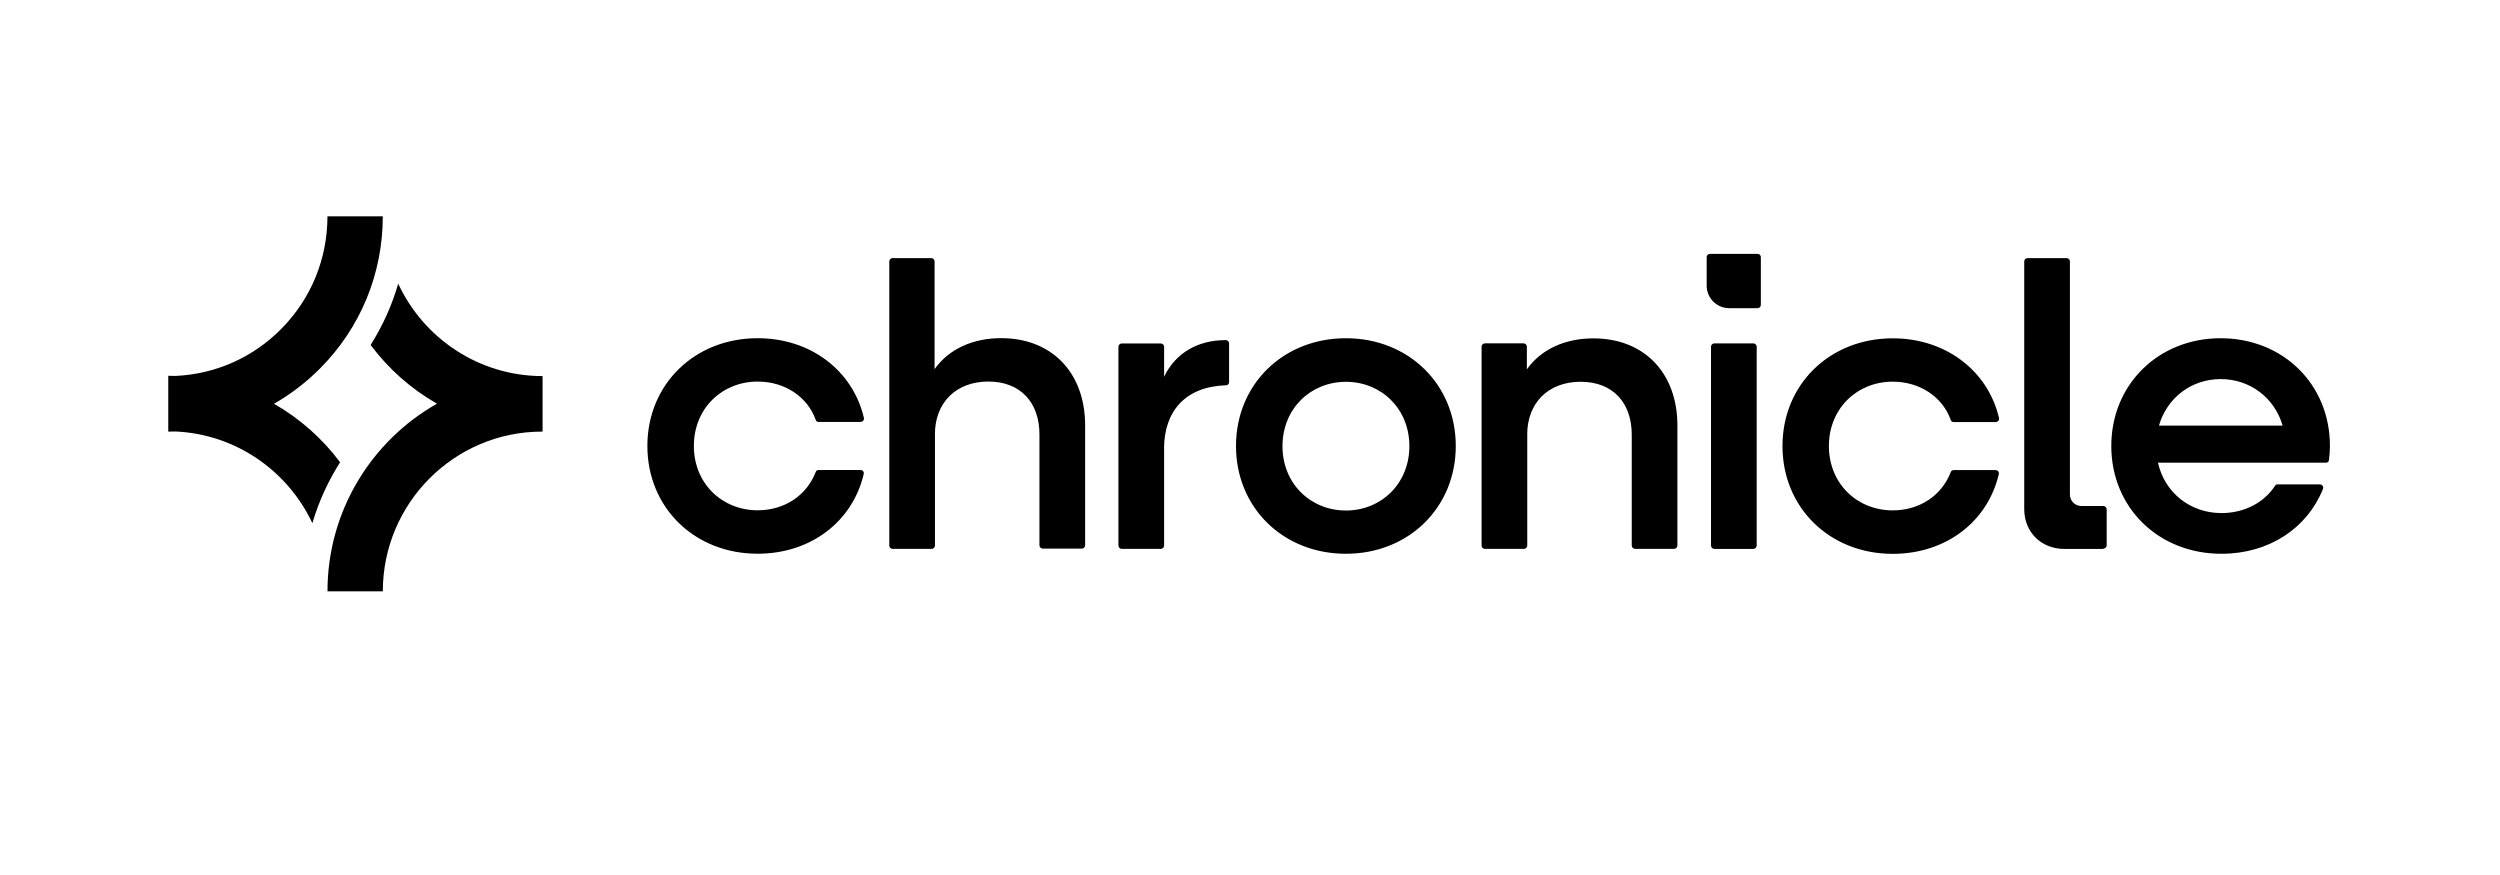
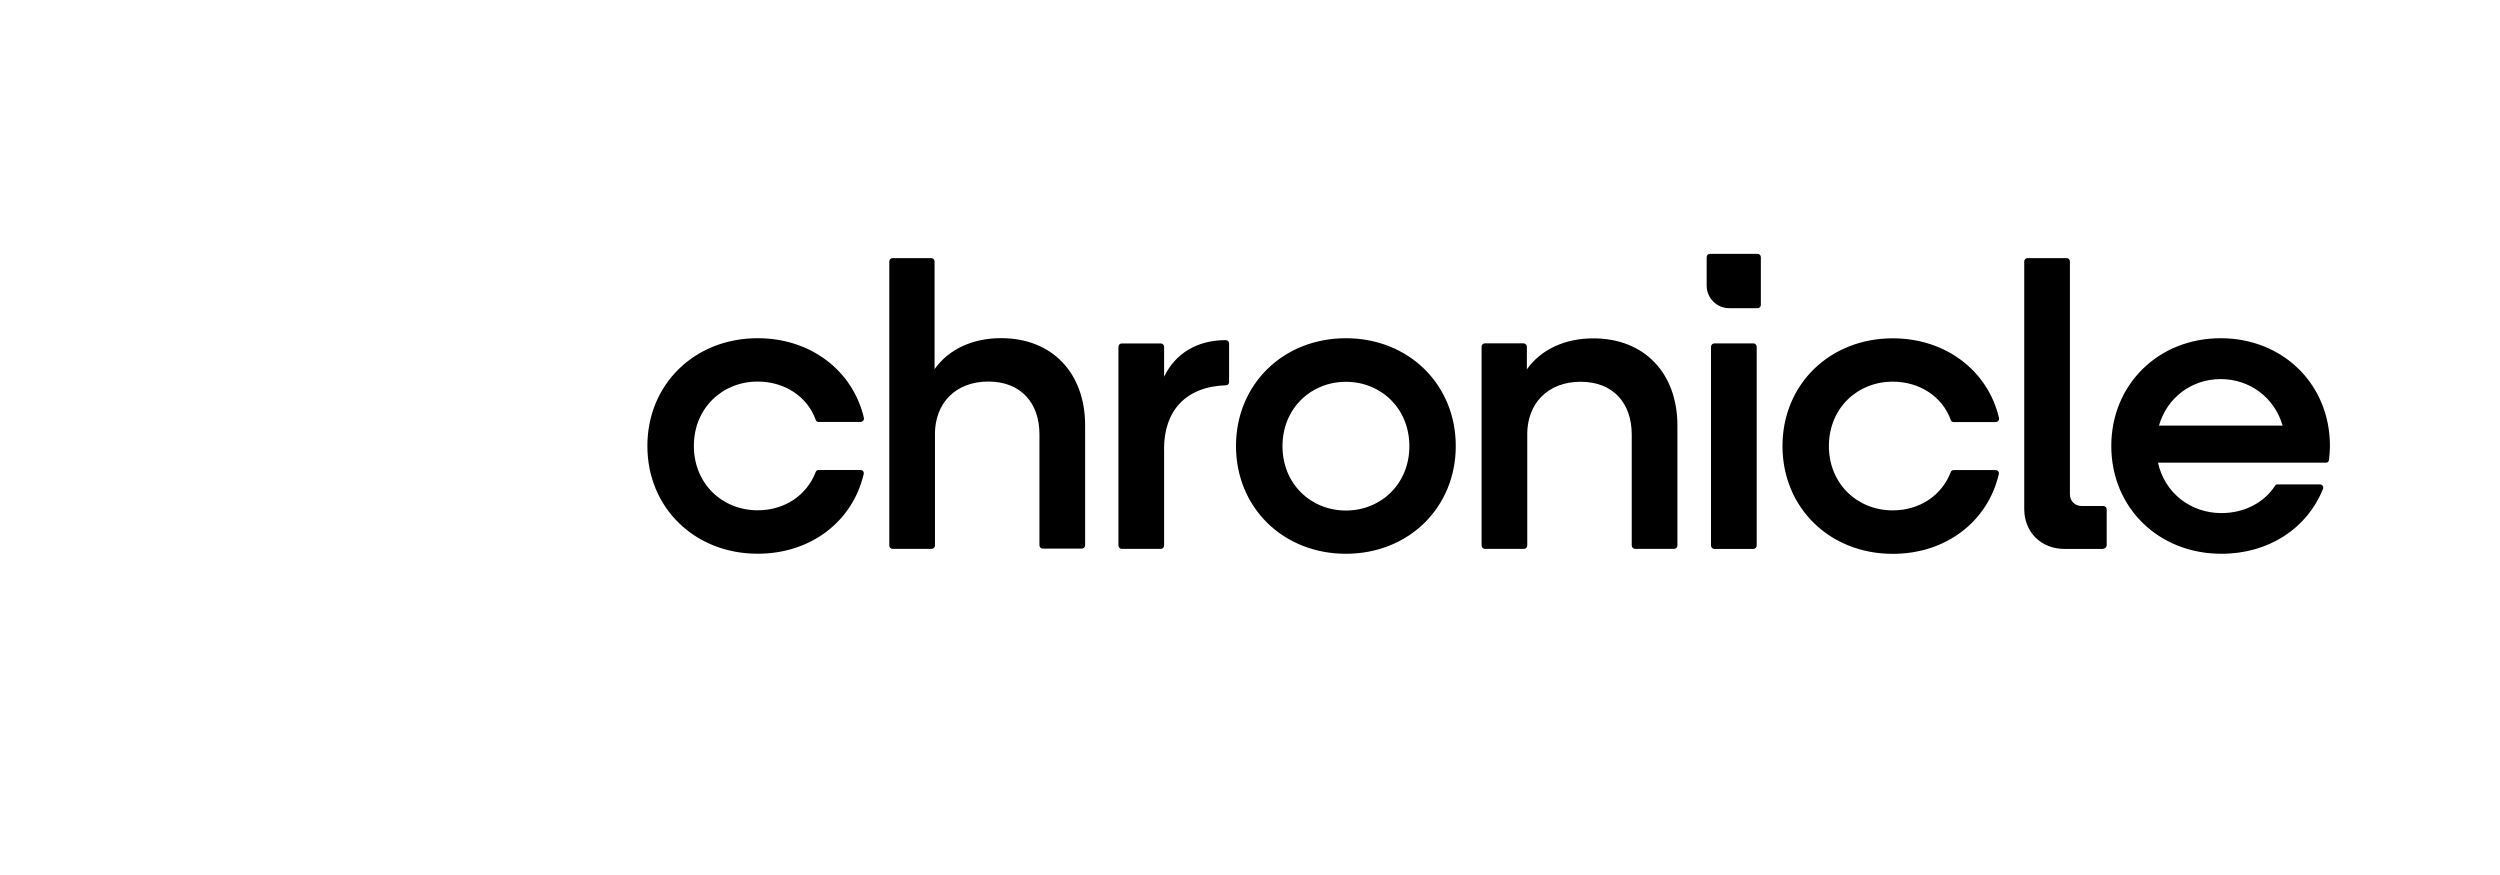
<svg xmlns="http://www.w3.org/2000/svg" width="520" height="182" viewBox="0 0 520 182" fill="none">
  <g clip-path="url(#clip0_2387_1689)">
    <path d="M279.953 79.417C287.279 79.417 293.15 84.975 293.15 92.803C293.15 100.63 287.269 106.188 279.953 106.188C272.637 106.188 266.756 100.63 266.756 92.803C266.756 84.975 272.637 79.417 279.953 79.417ZM474.781 88.528H449.063C450.746 82.686 455.862 78.85 461.907 78.85C467.951 78.85 473.097 82.686 474.786 88.528H474.781ZM356.576 114.175H364.707C365.069 114.175 365.392 113.856 365.392 113.488V72.112C365.392 71.744 365.074 71.425 364.707 71.425H356.576C356.214 71.425 355.89 71.744 355.89 72.112V113.483C355.89 113.851 356.208 114.17 356.576 114.17M242.121 93.36C242.121 85.617 246.467 80.422 254.999 80.138C255.367 80.138 255.65 79.855 255.65 79.492V71.43C255.65 71.027 255.333 70.744 254.93 70.744C248.97 70.744 244.421 73.565 242.135 78.367V72.122C242.135 71.754 241.818 71.436 241.45 71.436H233.319C232.952 71.436 232.634 71.754 232.634 72.122V113.483C232.634 113.851 232.952 114.17 233.319 114.17H241.45C241.813 114.17 242.135 113.851 242.135 113.483V93.36H242.126H242.121ZM317.661 90.374C317.661 83.846 322.007 79.407 328.771 79.407C335.536 79.407 339.401 83.846 339.401 90.374V113.473C339.401 113.842 339.719 114.16 340.086 114.16H348.216C348.579 114.16 348.902 113.842 348.902 113.473V88.523C348.902 77.641 342.058 70.38 331.429 70.38C325.548 70.38 320.566 72.635 317.587 76.825V72.102C317.587 71.734 317.268 71.415 316.901 71.415H308.855C308.493 71.415 308.169 71.734 308.169 72.102V113.483C308.169 113.851 308.487 114.17 308.855 114.17H316.986C317.348 114.17 317.671 113.851 317.671 113.483V90.374H317.661ZM405.762 87.389C405.881 87.672 406.129 87.792 406.363 87.792H415.02C415.537 87.792 415.905 87.424 415.785 86.906C413.486 77.143 404.759 70.371 393.693 70.371C380.57 70.371 370.756 79.964 370.756 92.783C370.756 105.601 380.57 115.2 393.693 115.2C404.754 115.2 413.416 108.507 415.745 98.665C415.864 98.147 415.547 97.779 415.025 97.779H406.363C406.08 97.779 405.847 97.943 405.762 98.182C403.914 103.024 399.32 106.158 393.688 106.158C386.287 106.158 380.412 100.6 380.412 92.773C380.412 84.945 386.292 79.387 393.688 79.387C399.32 79.387 404.033 82.527 405.762 87.364M483.155 101.799C483.388 101.232 483.071 100.749 482.47 100.749H473.693C473.495 100.749 473.33 100.834 473.211 101.033C470.911 104.586 466.764 106.721 462.066 106.721C455.619 106.721 450.274 102.531 448.859 96.241H483.825C484.144 96.241 484.392 96.007 484.426 95.674C484.545 94.704 484.625 93.703 484.625 92.768C484.625 79.865 474.801 70.351 461.887 70.351C448.974 70.351 439.149 79.945 439.149 92.768C439.149 105.591 448.974 115.185 462.051 115.185C471.945 115.185 479.842 109.896 483.14 101.799M279.943 115.185C292.985 115.185 302.801 105.586 302.801 92.768C302.801 79.95 292.985 70.351 279.943 70.351C266.9 70.351 257.086 79.945 257.086 92.768C257.086 105.591 266.9 115.185 279.943 115.185ZM169.67 87.364C169.789 87.647 170.033 87.767 170.271 87.767H178.918C179.434 87.767 179.802 87.399 179.683 86.881C177.384 77.118 168.657 70.346 157.591 70.346C144.468 70.346 134.654 79.94 134.654 92.763C134.654 105.586 144.468 115.175 157.591 115.175C168.652 115.175 177.314 108.482 179.643 98.64C179.762 98.122 179.445 97.754 178.923 97.754H170.276C169.993 97.754 169.759 97.918 169.675 98.157C167.827 102.994 163.243 106.139 157.601 106.139C150.19 106.139 144.324 100.58 144.324 92.753C144.324 84.926 150.205 79.367 157.601 79.367C163.233 79.367 167.946 82.507 169.675 87.344M194.464 90.329C194.464 83.801 198.81 79.362 205.575 79.362C212.34 79.362 216.204 83.801 216.204 90.329V113.429C216.204 113.792 216.522 114.115 216.89 114.115H225.02C225.383 114.115 225.706 113.797 225.706 113.429V88.478C225.706 77.596 218.862 70.336 208.232 70.336C202.352 70.336 197.37 72.59 194.39 76.78V54.372C194.39 54.004 194.072 53.686 193.704 53.686H185.658C185.295 53.686 184.973 54.004 184.973 54.372V113.483C184.973 113.851 185.291 114.17 185.658 114.17H193.789C194.156 114.17 194.474 113.851 194.474 113.483V90.325L194.464 90.329ZM437.505 114.115C437.868 114.115 438.191 113.797 438.191 113.429V105.935C438.191 105.566 437.872 105.248 437.505 105.248H432.956C431.589 105.248 430.541 104.198 430.541 102.83V54.372C430.541 54.004 430.224 53.686 429.856 53.686H421.725C421.363 53.686 421.04 54.004 421.04 54.372V105.87C421.04 110.712 424.586 114.18 429.414 114.18H437.51L437.5 114.11L437.505 114.115ZM359.66 64.106H365.571C365.949 64.106 366.256 63.797 366.256 63.419V53.487C366.256 53.108 365.949 52.8 365.571 52.8H355.672C355.294 52.8 354.987 53.108 354.987 53.487V59.418C354.987 61.991 357.087 64.101 359.66 64.101V64.106Z" fill="black" />
-     <path d="M77.087 71.746C79.598 67.784 81.527 63.501 82.828 59.008C88.105 70.348 99.58 78.225 112.855 78.225V89.775C112.818 89.775 112.78 89.775 112.743 89.774C94.484 89.774 79.627 104.68 79.627 123H68.116V122.993C68.116 106.264 77.307 91.65 90.892 83.967C85.49 80.889 80.787 76.714 77.087 71.746Z" fill="black" />
-     <path d="M64.973 108.817C59.876 97.972 49.1 90.321 36.517 89.749C36.013 89.766 35.507 89.775 35 89.775L35 78.166C35.509 78.166 36.016 78.174 36.521 78.191C44.792 77.818 52.519 74.407 58.418 68.495C64.677 62.223 68.109 53.871 68.109 45L79.62 45C79.62 56.961 74.98 68.199 66.548 76.659C63.657 79.559 60.441 82.012 56.983 83.984C62.363 87.051 67.049 91.209 70.741 96.155C68.264 100.043 66.308 104.297 64.973 108.817Z" fill="black" />
  </g>
  <defs>
    <clipPath id="clip0_2387_1689">
      <rect width="450" height="78" fill="white" transform="translate(35 45)" />
    </clipPath>
  </defs>
</svg>